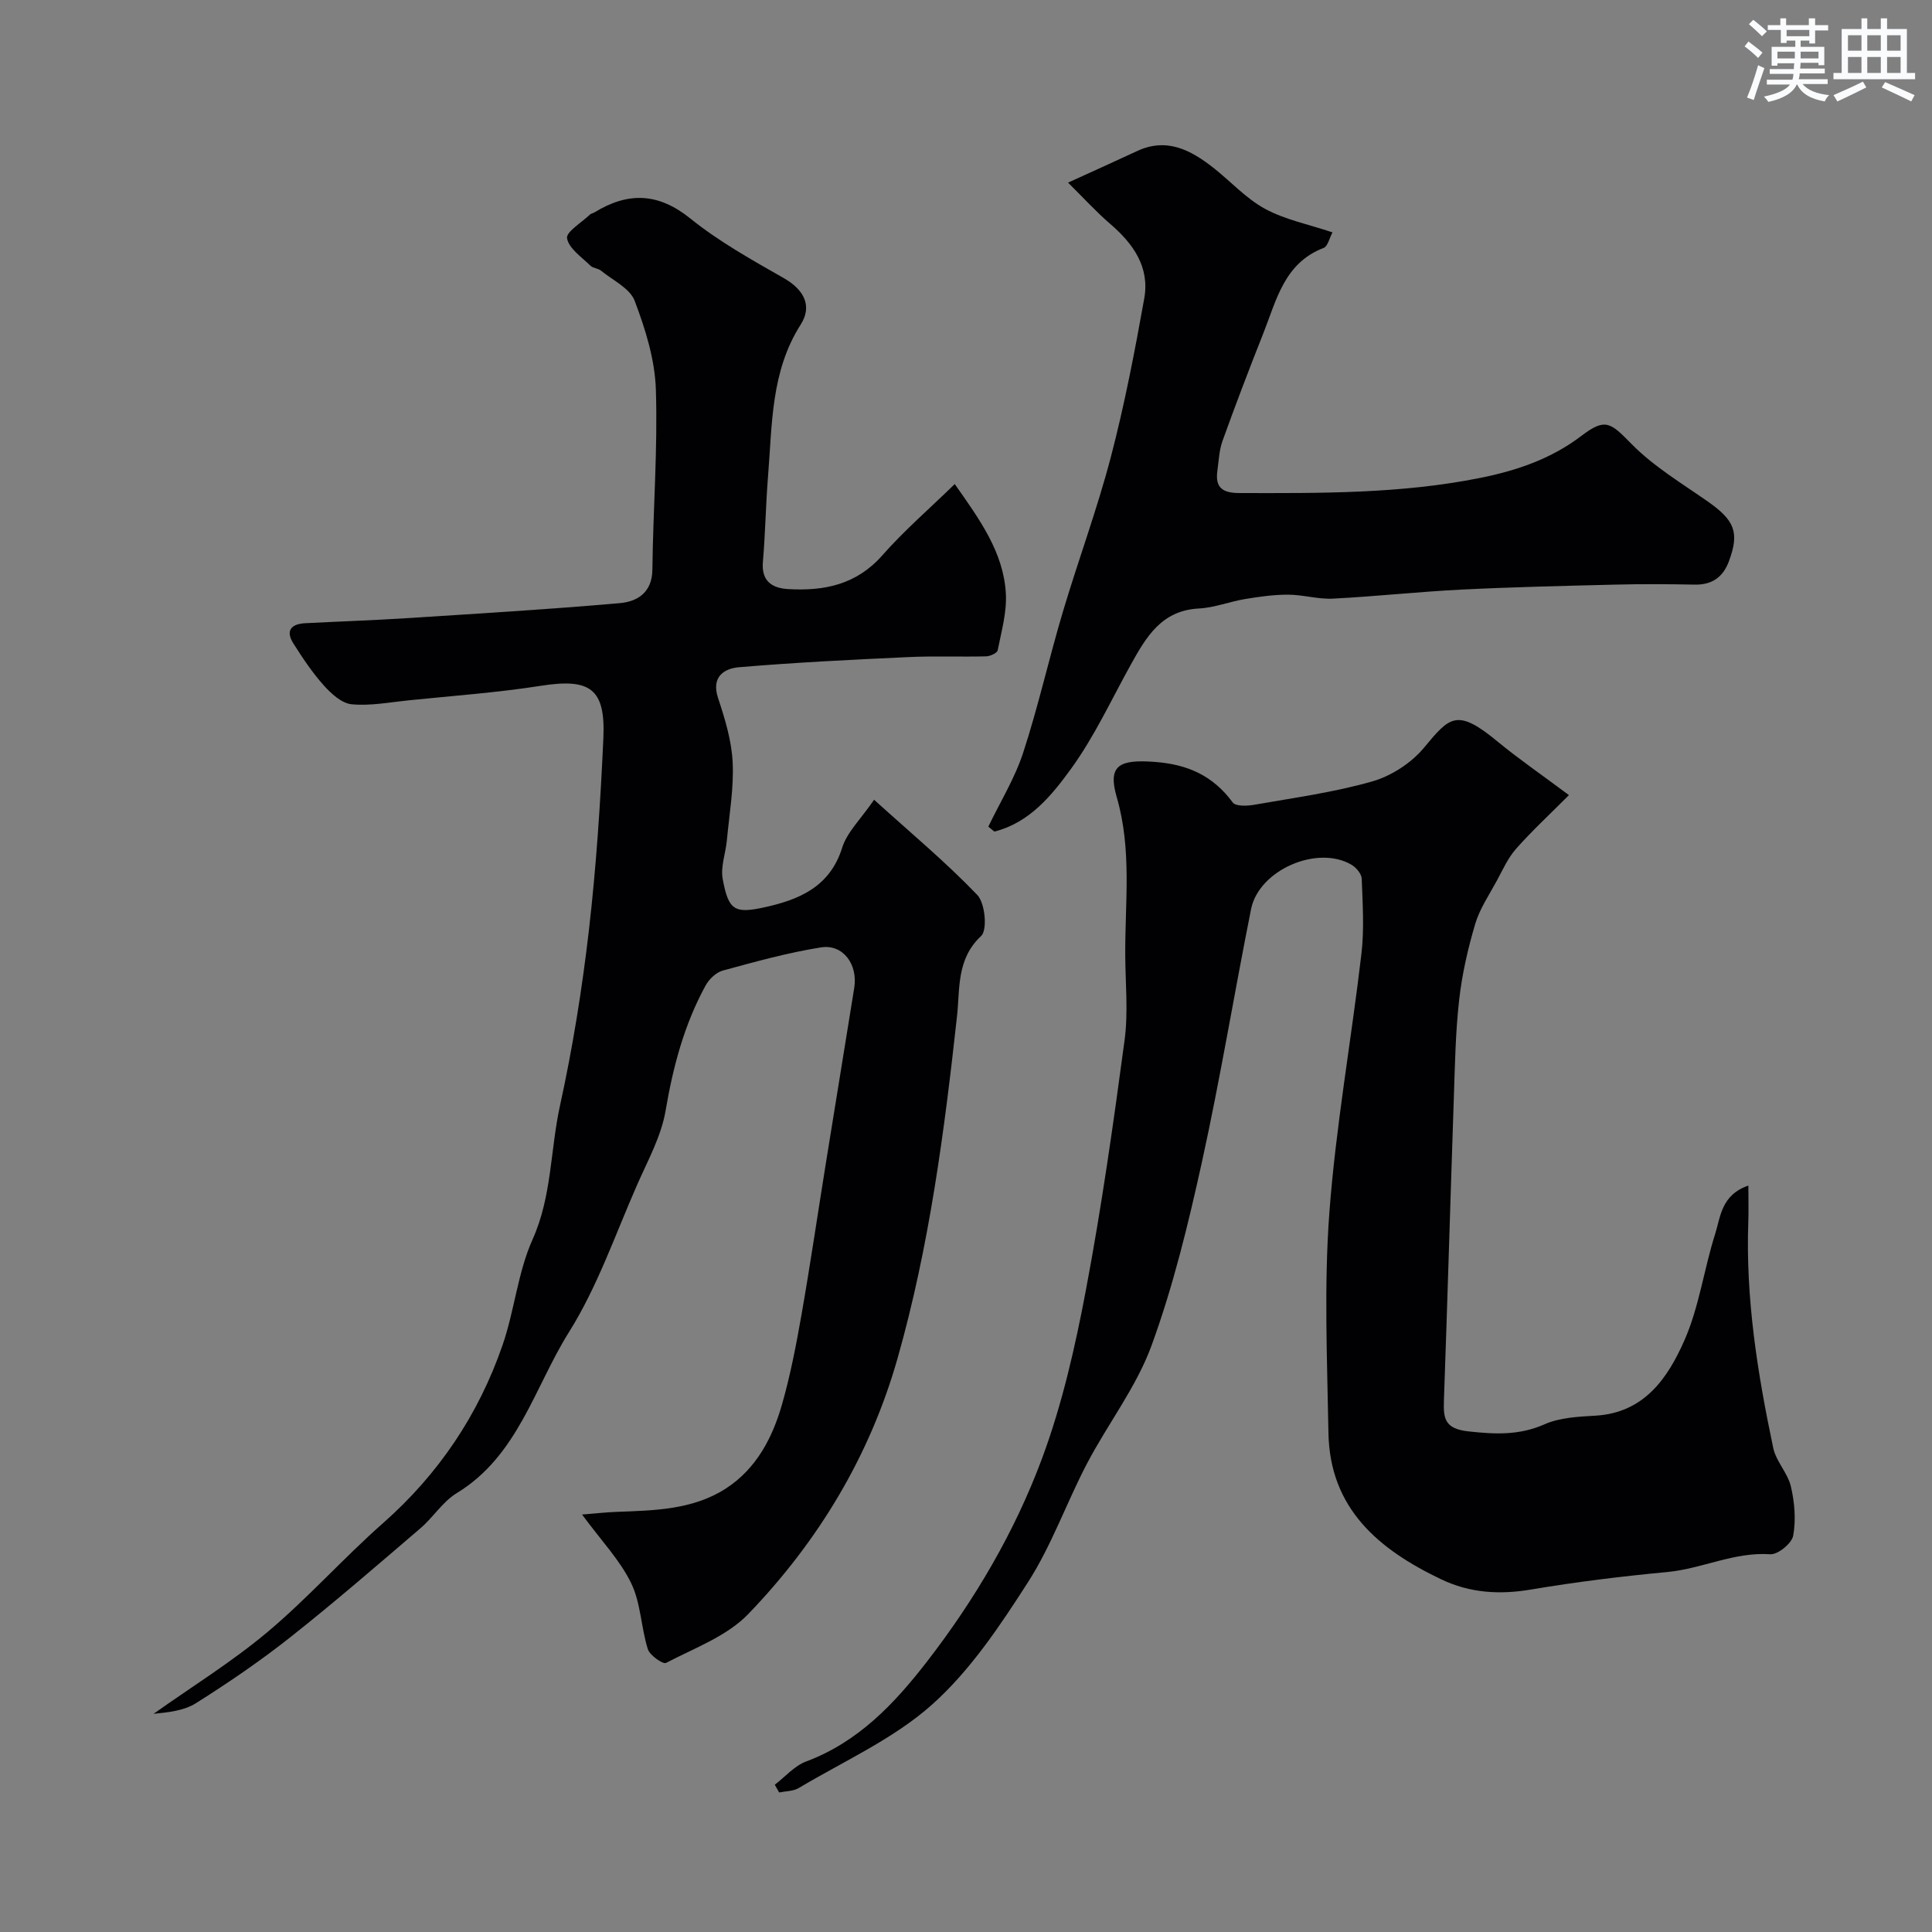
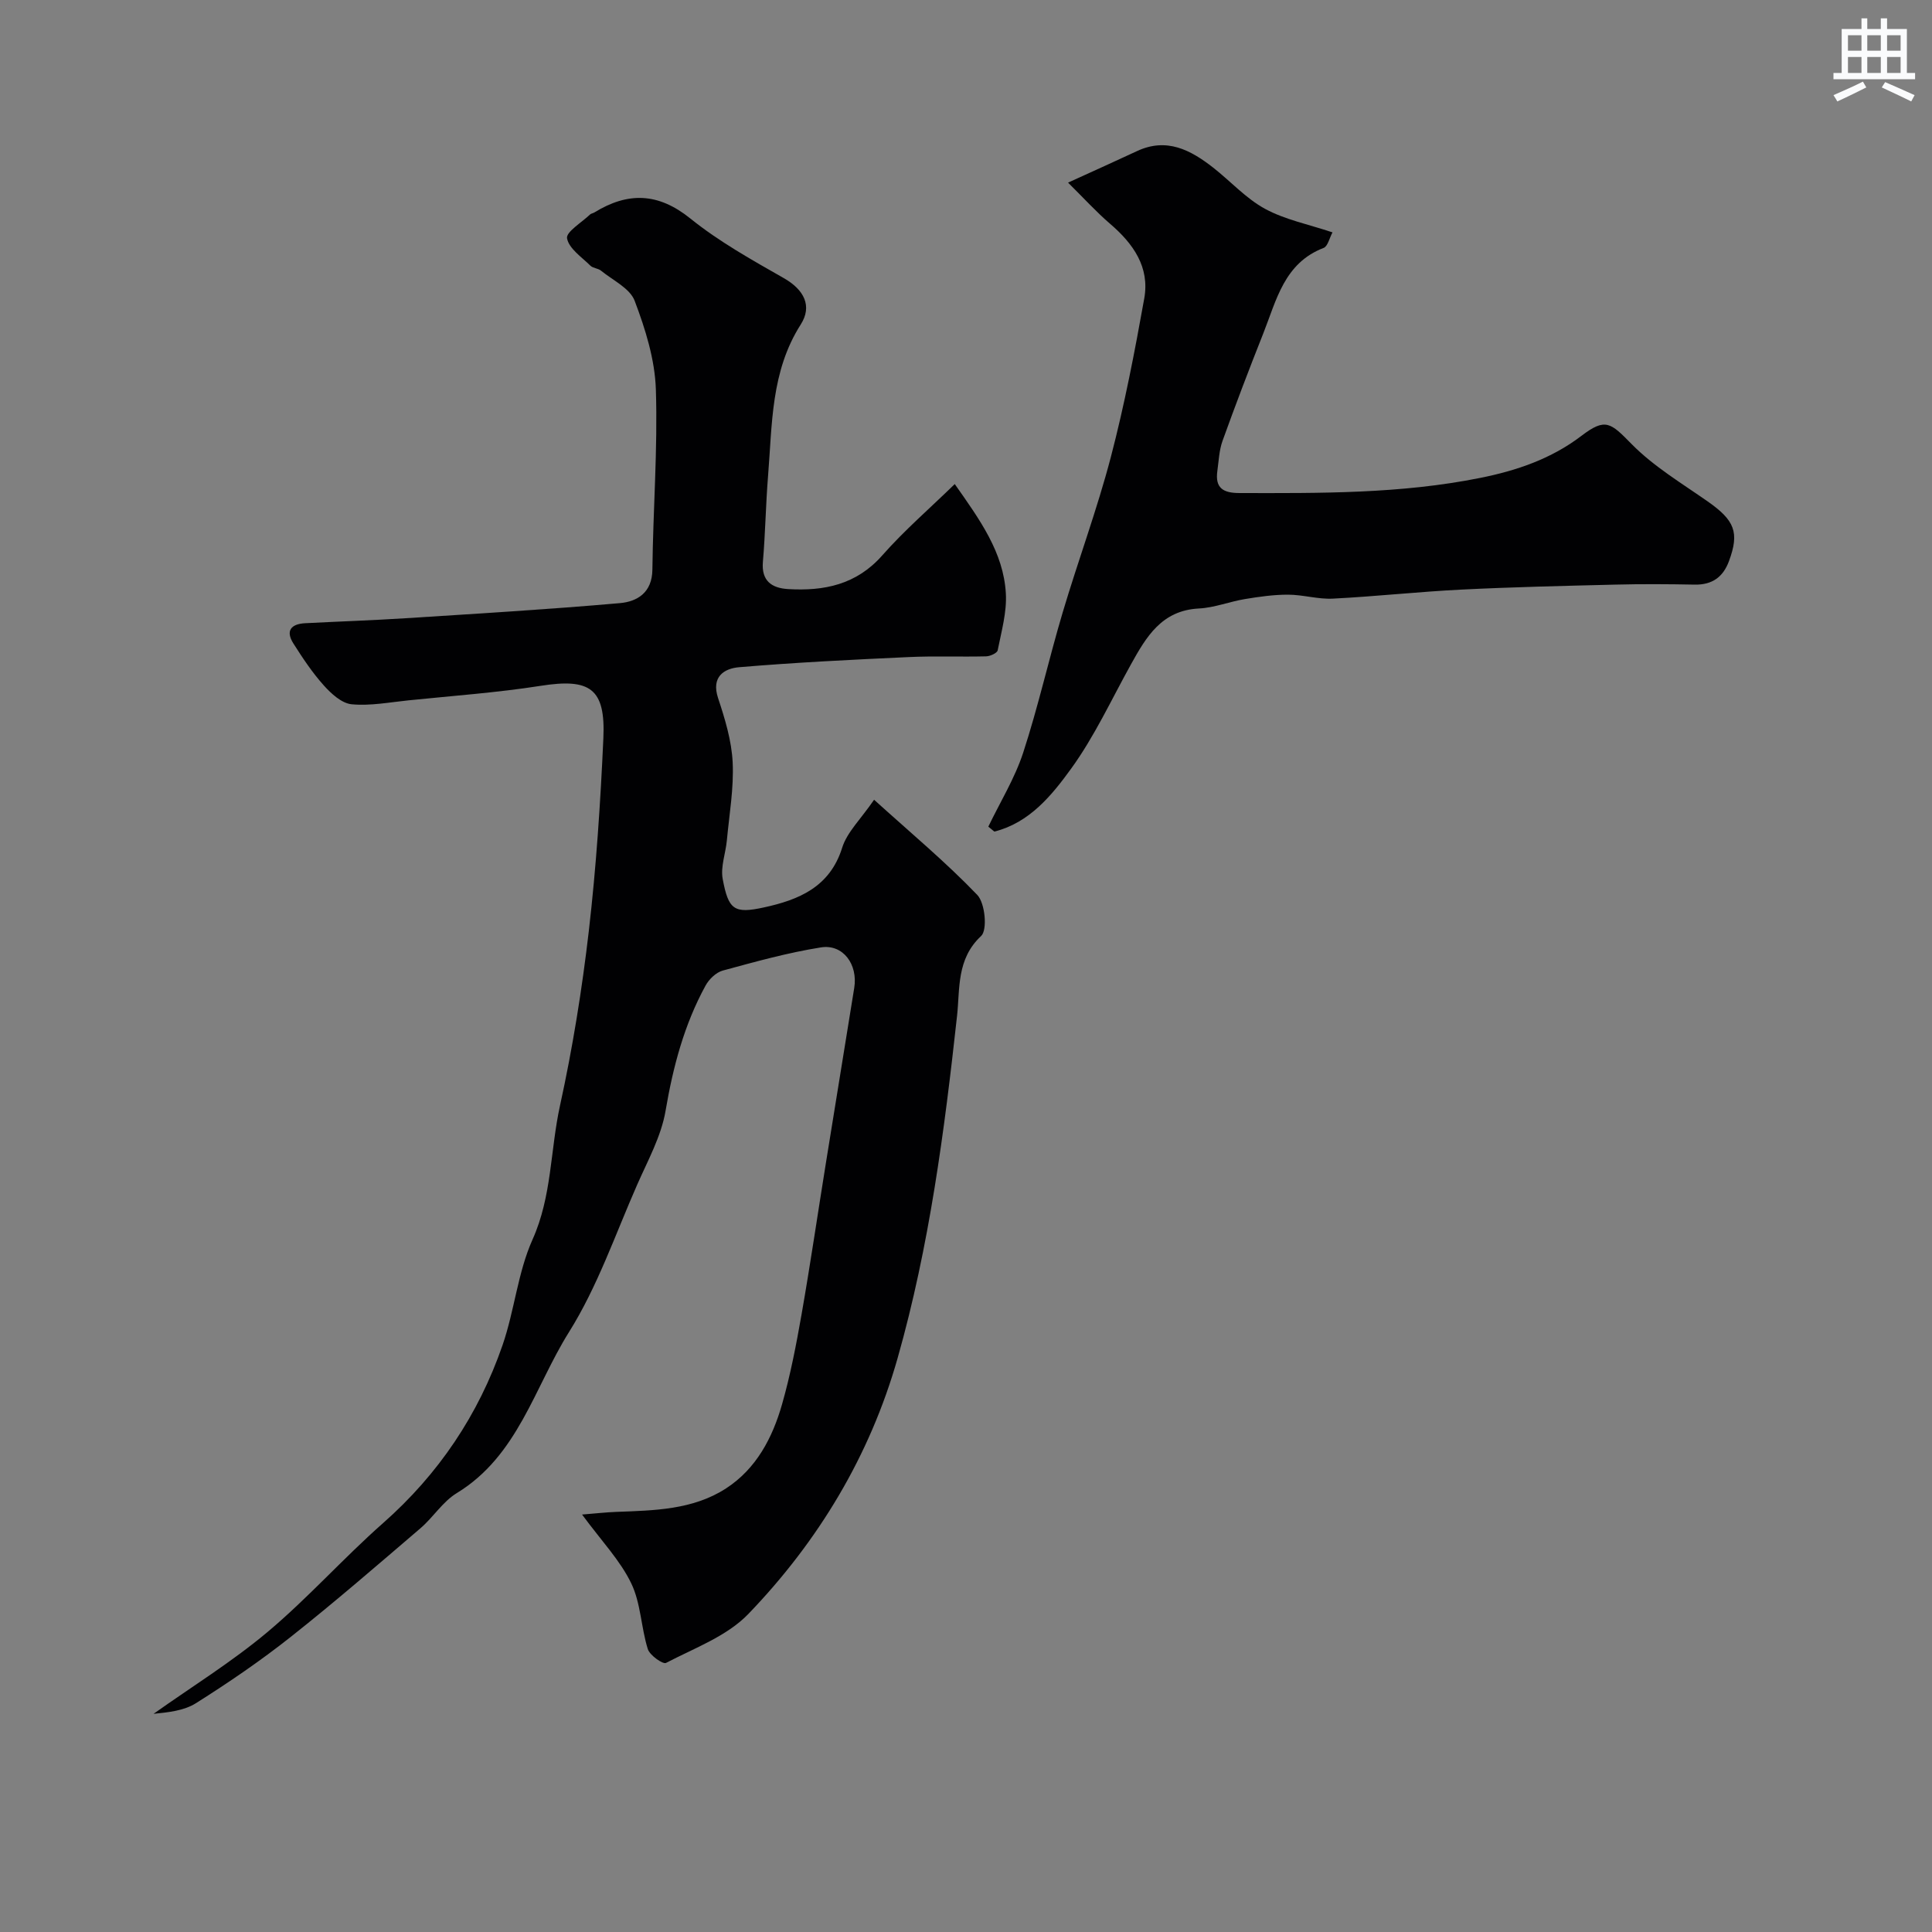
<svg xmlns="http://www.w3.org/2000/svg" enable-background="new 0 0 400 400" viewBox="0 0 400 400">
  <rect x="0" y="0" width="400" height="400" fill="#808080" stroke="none" />
  <g fill="#010103">
    <path d="m120.51 313.57c2.78-.22 4.93-.47 7.08-.55 7.87-.3 15.87-.41 22.74-4.87 6.25-4.06 9.6-10.46 11.58-17.39 1.74-6.09 2.94-12.35 4.04-18.6 1.83-10.45 3.36-20.94 5.05-31.41 1.94-12.07 3.9-24.14 5.86-36.21.79-4.85-2.3-9.13-6.9-8.39-6.86 1.09-13.61 2.97-20.33 4.8-1.38.38-2.83 1.78-3.55 3.1-4.43 8.09-6.73 16.81-8.28 25.92-.9 5.29-3.68 10.3-5.88 15.31-4.52 10.27-8.21 21.1-14.12 30.52-7.16 11.42-10.56 25.61-23.23 33.33-2.91 1.77-4.87 5.01-7.52 7.28-8.87 7.59-17.69 15.24-26.84 22.48-6.25 4.95-12.88 9.47-19.63 13.73-2.51 1.59-5.83 1.91-8.79 2.21 7.9-5.61 16.21-10.74 23.61-16.95 8.37-7.03 15.69-15.29 23.9-22.53 11.52-10.16 19.76-22.44 24.74-36.83 2.48-7.17 3.15-15.05 6.22-21.9 4.01-8.94 3.66-18.48 5.67-27.66 2.62-11.94 4.57-24.07 5.98-36.22 1.53-13.24 2.41-26.57 3.01-39.89.47-10.34-2.78-12.46-12.96-10.86-9.06 1.42-18.25 2.07-27.39 3.01-3.93.4-7.91 1.18-11.78.81-2.05-.2-4.22-2.19-5.75-3.9-2.38-2.65-4.38-5.67-6.3-8.69-1.68-2.65-.45-4.04 2.43-4.19 6.93-.36 13.87-.59 20.79-1.03 14.8-.95 29.61-1.83 44.39-3.13 3.59-.32 6.67-2.17 6.72-6.94.14-12.44 1.12-24.89.72-37.3-.2-6.19-2.17-12.5-4.39-18.35-.98-2.6-4.53-4.25-6.98-6.25-.6-.49-1.64-.49-2.18-1.02-1.81-1.79-4.46-3.55-4.84-5.67-.24-1.32 3.04-3.28 4.76-4.93.22-.21.61-.25.89-.42 6.93-4.26 13.19-4.14 19.88 1.25 5.93 4.78 12.71 8.56 19.36 12.35 4.2 2.4 5.93 5.78 3.49 9.6-6.19 9.71-5.89 20.61-6.76 31.33-.48 5.92-.56 11.88-1.07 17.79-.34 3.98 1.84 5.44 5.18 5.65 7.47.45 14.18-.89 19.55-6.99 4.55-5.16 9.81-9.7 14.99-14.75 5.26 7.47 10.09 14.17 10.58 22.62.23 3.9-.92 7.89-1.69 11.8-.11.57-1.55 1.23-2.4 1.25-5.34.13-10.7-.1-16.03.15-11.71.54-23.42 1.11-35.1 2.1-3.08.26-5.83 1.95-4.36 6.39 1.43 4.31 2.8 8.82 3.02 13.3.26 5.35-.7 10.77-1.2 16.15-.25 2.69-1.34 5.49-.86 8.02 1.19 6.34 2.33 7.23 8.54 5.87 7.12-1.55 13.63-4.16 16.19-12.35 1.01-3.24 3.85-5.91 6.61-9.94 7.65 6.92 14.89 12.95 21.37 19.71 1.62 1.7 2.13 7.25.79 8.5-5.12 4.76-4.37 10.94-4.98 16.51-2.62 23.9-5.73 47.71-12.31 70.89-5.74 20.23-16.41 37.9-30.89 52.95-4.44 4.62-11.18 7.08-17.06 10.15-.64.33-3.36-1.57-3.77-2.87-1.4-4.47-1.44-9.5-3.43-13.61-2.28-4.73-6.11-8.72-10.18-14.24z" />
-     <path d="m324.83 164.62c-4.03 4.05-7.67 7.41-10.94 11.11-1.67 1.89-2.75 4.32-3.97 6.58-1.6 2.96-3.57 5.85-4.51 9.03-1.51 5.12-2.72 10.4-3.31 15.7-.76 6.72-.87 13.52-1.1 20.29-.71 20.87-1.31 41.73-2.05 62.6-.13 3.74.13 5.87 5.04 6.42 5.55.61 10.53.86 15.8-1.47 3.16-1.4 6.98-1.57 10.53-1.78 10.13-.59 15-7.83 18.43-15.62 3.04-6.9 4.03-14.68 6.34-21.95 1.13-3.56 1.25-8.13 6.89-10.07 0 2.94.07 5.18-.01 7.41-.58 15.89 1.9 31.46 5.16 46.92.59 2.79 3.01 5.19 3.66 7.99.76 3.28 1.07 6.9.47 10.17-.29 1.59-3.18 3.95-4.75 3.84-7.47-.51-14.11 3-21.31 3.68-9.45.89-18.9 2.05-28.25 3.63-6.52 1.1-12.64.71-18.57-2.12-12.91-6.16-23.07-14.61-23.34-30.33-.26-15.19-.94-30.46.19-45.58 1.34-17.93 4.55-35.72 6.64-53.61.6-5.12.25-10.36.06-15.53-.04-1.01-1.15-2.33-2.13-2.9-7.08-4.15-19.16 1.1-20.78 9.19-3.48 17.42-6.35 34.96-10.16 52.3-2.83 12.85-5.95 25.75-10.45 38.07-3.15 8.62-9.06 16.21-13.37 24.45-4.23 8.07-7.28 16.85-12.17 24.48-5.8 9.05-11.99 18.34-19.9 25.4-7.99 7.13-18.27 11.7-27.61 17.28-1.13.67-2.69.63-4.05.91-.3-.53-.6-1.06-.9-1.6 2.15-1.64 4.06-3.9 6.48-4.81 10.78-4.02 18.28-11.96 25.02-20.67 9.94-12.85 18.18-26.87 23.82-42.04 4.17-11.21 6.86-23.08 9.09-34.87 3.24-17.14 5.69-34.45 8.01-51.74.78-5.78.17-11.76.14-17.64-.06-10.92 1.41-21.81-1.77-32.73-1.94-6.65.68-7.77 7.69-7.28 6.98.49 12.22 2.83 16.34 8.42.61.82 2.99.73 4.45.47 8.17-1.44 16.46-2.56 24.41-4.83 3.96-1.13 8.1-3.81 10.73-6.98 5.35-6.44 6.81-8.27 15.32-1.21 4.39 3.61 9.09 6.83 14.69 11.02z" />
+     <path d="m324.83 164.62z" />
    <path d="m204.62 171.15c2.45-5.09 5.48-10 7.22-15.32 3.12-9.55 5.31-19.4 8.18-29.04 3.2-10.76 7.13-21.32 9.97-32.17 2.83-10.82 4.95-21.84 6.92-32.85 1.15-6.46-2.27-11.31-7.05-15.41-2.9-2.49-5.49-5.35-8.73-8.55 5.48-2.5 9.89-4.48 14.28-6.53 6.13-2.86 11.08-.24 15.76 3.42 3.61 2.83 6.79 6.39 10.75 8.54 4.14 2.25 8.98 3.2 13.96 4.87-.64 1.18-.98 2.89-1.84 3.22-8.16 3.13-9.76 10.8-12.48 17.67-2.93 7.38-5.76 14.81-8.45 22.28-.7 1.95-.78 4.14-1.07 6.23-.49 3.53 1.17 4.57 4.6 4.57 16.69.03 33.4.17 49.85-3.14 7.47-1.5 14.66-3.92 20.92-8.7 5.01-3.82 6.05-2.72 10.41 1.71 4.56 4.63 10.34 8.09 15.73 11.86 5.61 3.93 6.61 6.42 4.42 12.35-1.22 3.32-3.49 4.95-7.12 4.88-5.5-.11-11-.14-16.49 0-10.6.26-21.2.5-31.79 1.03-8.88.44-17.73 1.42-26.6 1.87-3.07.16-6.18-.81-9.27-.82-2.98-.01-5.99.42-8.95.91-3.2.53-6.32 1.79-9.52 1.95-7.73.39-10.92 5.88-14.1 11.61-4.02 7.24-7.52 14.86-12.34 21.52-4.02 5.55-8.64 11.24-15.92 13.06-.43-.36-.84-.69-1.25-1.02z" />
  </g>
-   <path d="m361.2 9.6.8-1c.9.7 1.9 1.4 2.9 2.3l-.9 1.1c-1-1-2-1.8-2.8-2.4zm.5 10.6c.9-2.1 1.6-4.3 2.3-6.7.4.2.8.4 1.3.6-.7 2.1-1.5 4.3-2.2 6.6zm.4-15.2.9-.9c1 .8 2 1.6 2.8 2.4l-1 1c-.9-.9-1.8-1.7-2.7-2.5zm12.5-1.2h1.2v1.4h2.7v1.1h-2.7v2.7h-1.2v-.6h-1.8v1.3h4.9v3.8h-1.2v-.5h-3.7c0 .4-.1.9-.1 1.2h5.1v1h-5.2c0 .5-.1.9-.2 1.2h6v1h-5.2c1.1 1.3 2.9 2 5.5 2.3-.4.4-.7.8-.9 1.3-2.9-.5-4.8-1.6-5.7-3.5h-.1c-.8 1.7-2.7 2.9-5.9 3.6-.2-.4-.6-.8-.9-1.1 2.8-.6 4.6-1.4 5.4-2.5h-4.8v-1h5.3c.1-.3.2-.7.2-1.2h-4.9v-1h5c0-.4 0-.8.1-1.2h-3.5v.5h-1.2v-3.9h4.9v-1.3h-1.8v.5h-1.2v-2.7h-2.7v-1h2.6v-1.4h1.2v1.4h4.7v-1.4zm-6.6 8.3h3.6c0-.4 0-.9 0-1.4h-3.6zm1.9-4.6h4.7v-1.3h-4.7zm6.6 3.2h-3.7v1.4h3.7z" fill="#fafbfc" />
  <path d="m385.3 3.8h1.3v2.2h2.8v-2.2h1.3v2.2h4.1v9.1h1.7v1.3h-16.9v-1.3h1.7v-9.1h4.1v-2.2zm.4 13.1.7 1.2c-1.8.9-3.8 1.9-6 2.9-.2-.4-.5-.8-.8-1.3 2.3-1 4.3-1.9 6.1-2.8zm-3.1-6.4h2.8v-3.2h-2.8zm0 4.6h2.8v-3.3h-2.8zm4-4.6h2.8v-3.2h-2.8zm0 4.6h2.8v-3.3h-2.8zm3.7 1.9c2.1.9 4.1 1.8 6.1 2.7l-.7 1.3c-2.2-1.1-4.2-2-6.1-2.9zm3.2-9.7h-2.8v3.2h2.8zm-2.8 7.8h2.8v-3.3h-2.8z" fill="#fafbfc" />
</svg>